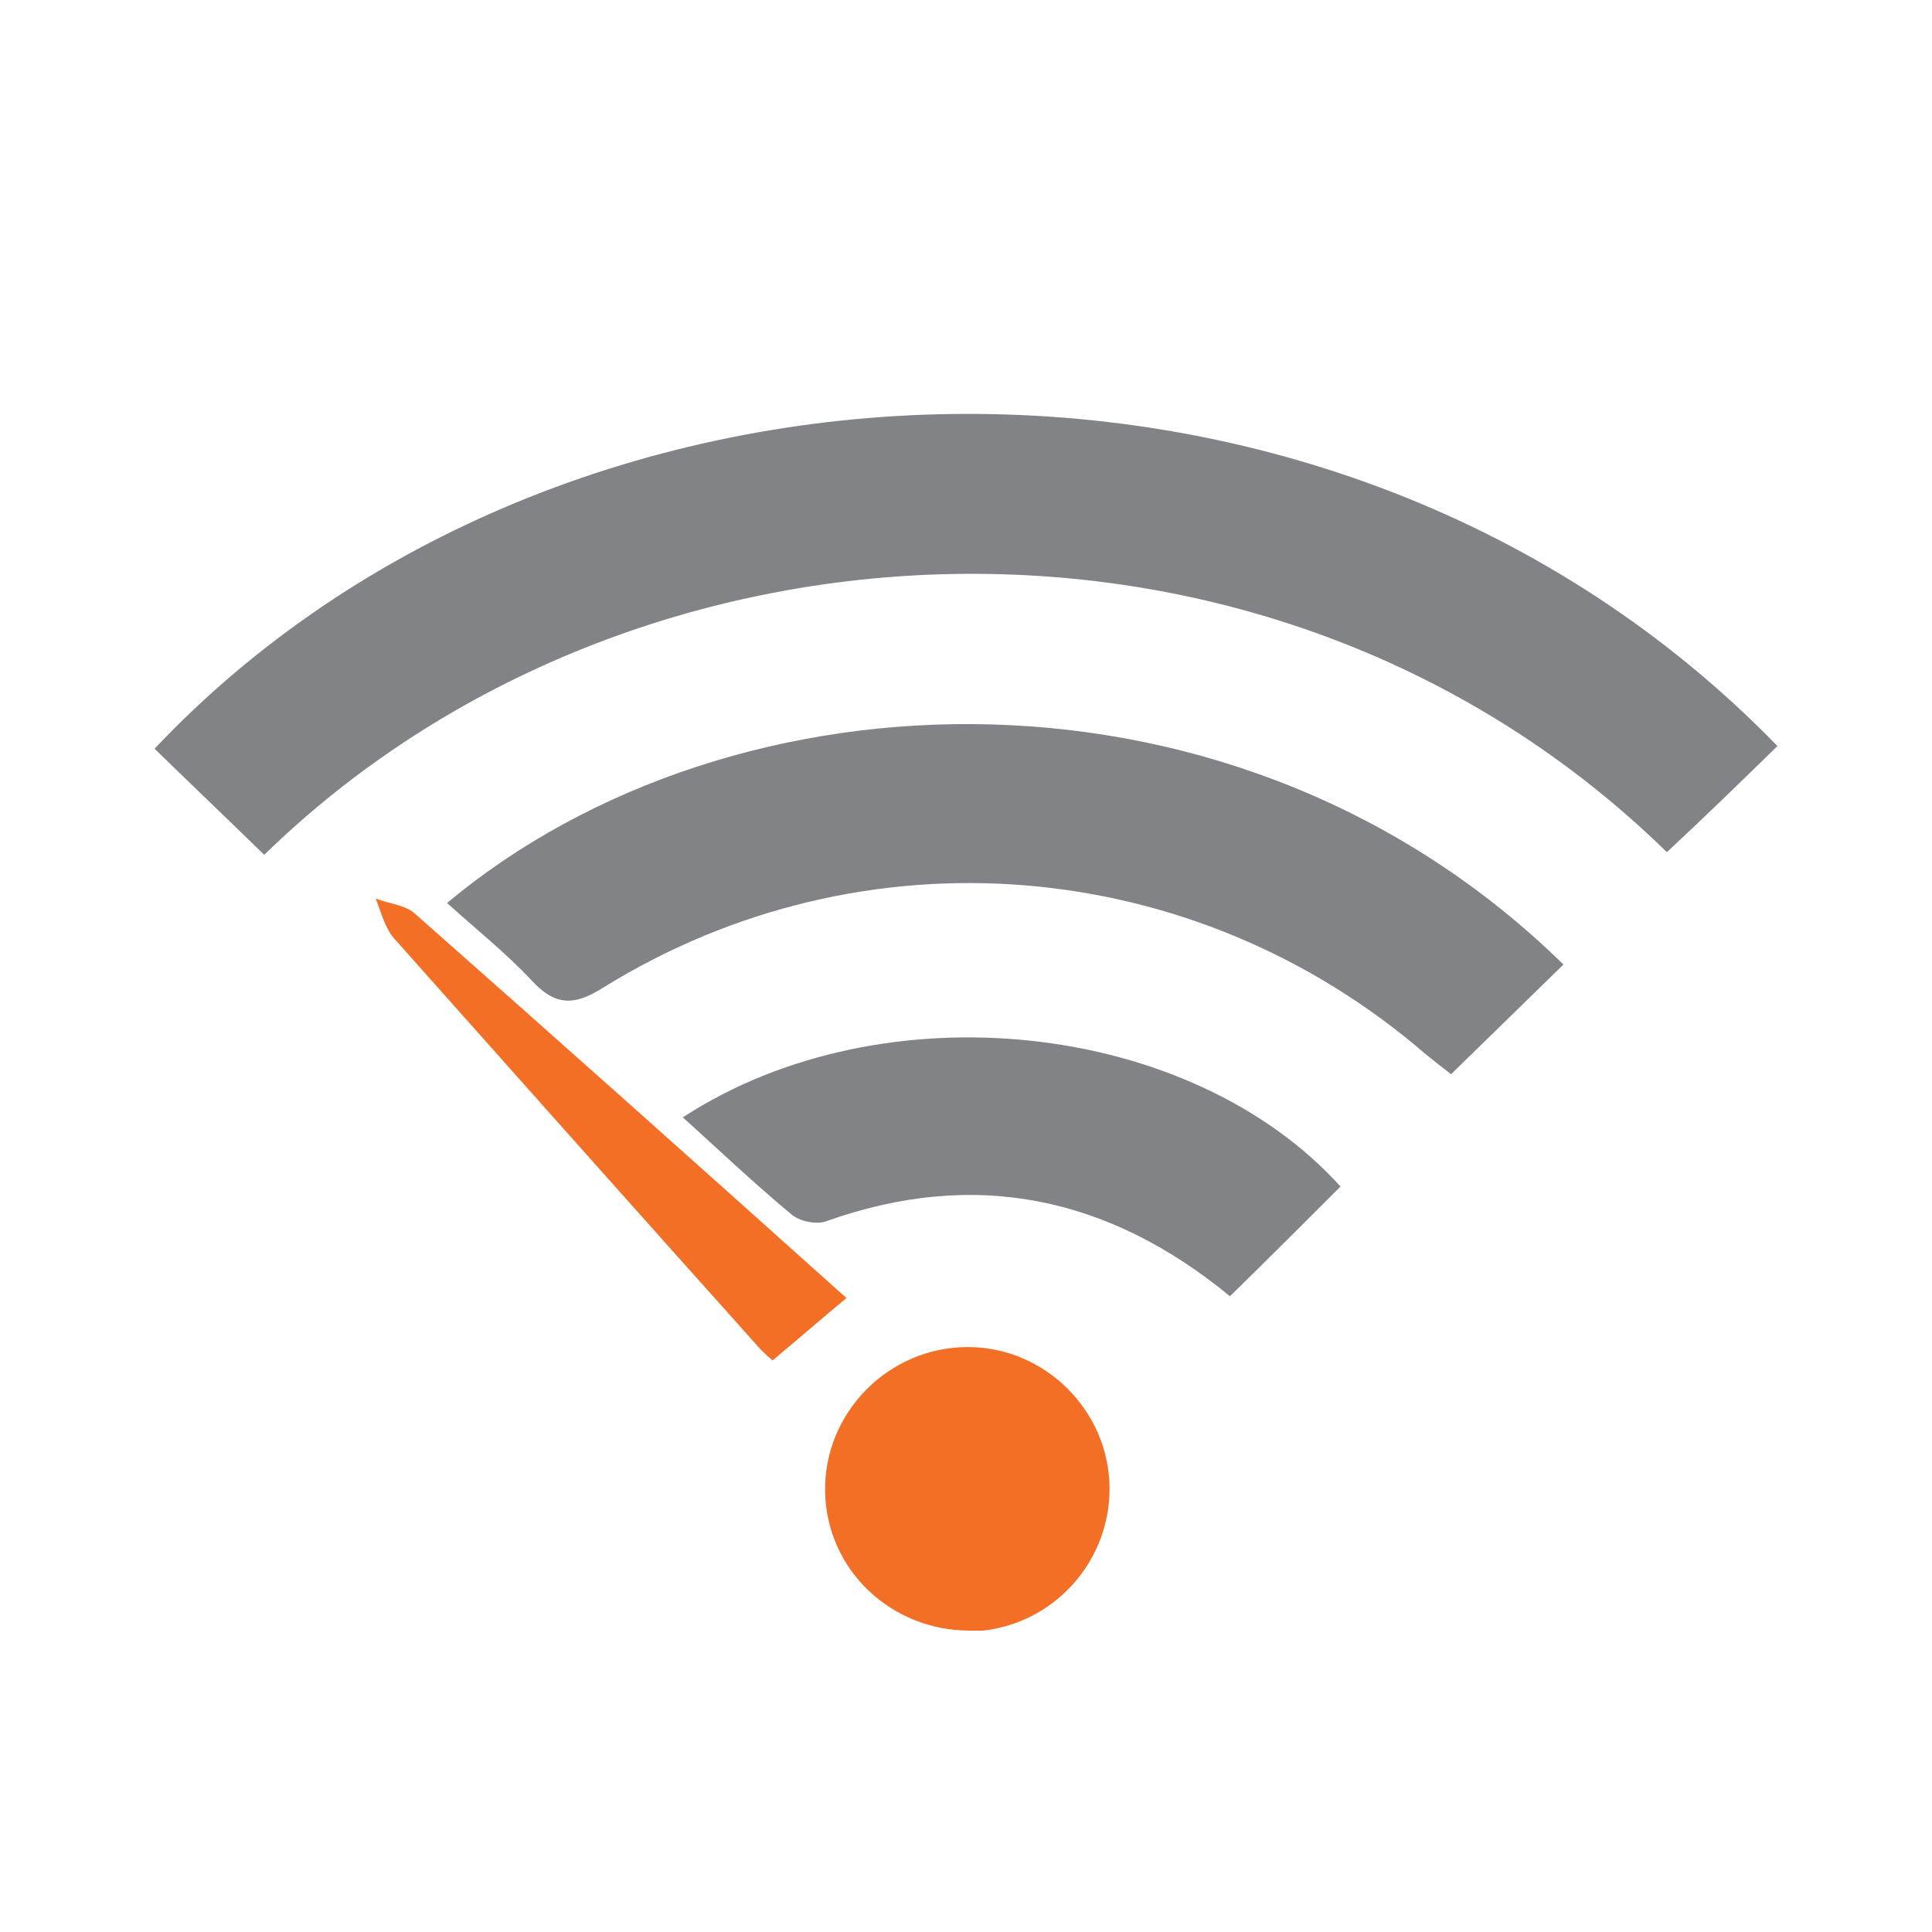
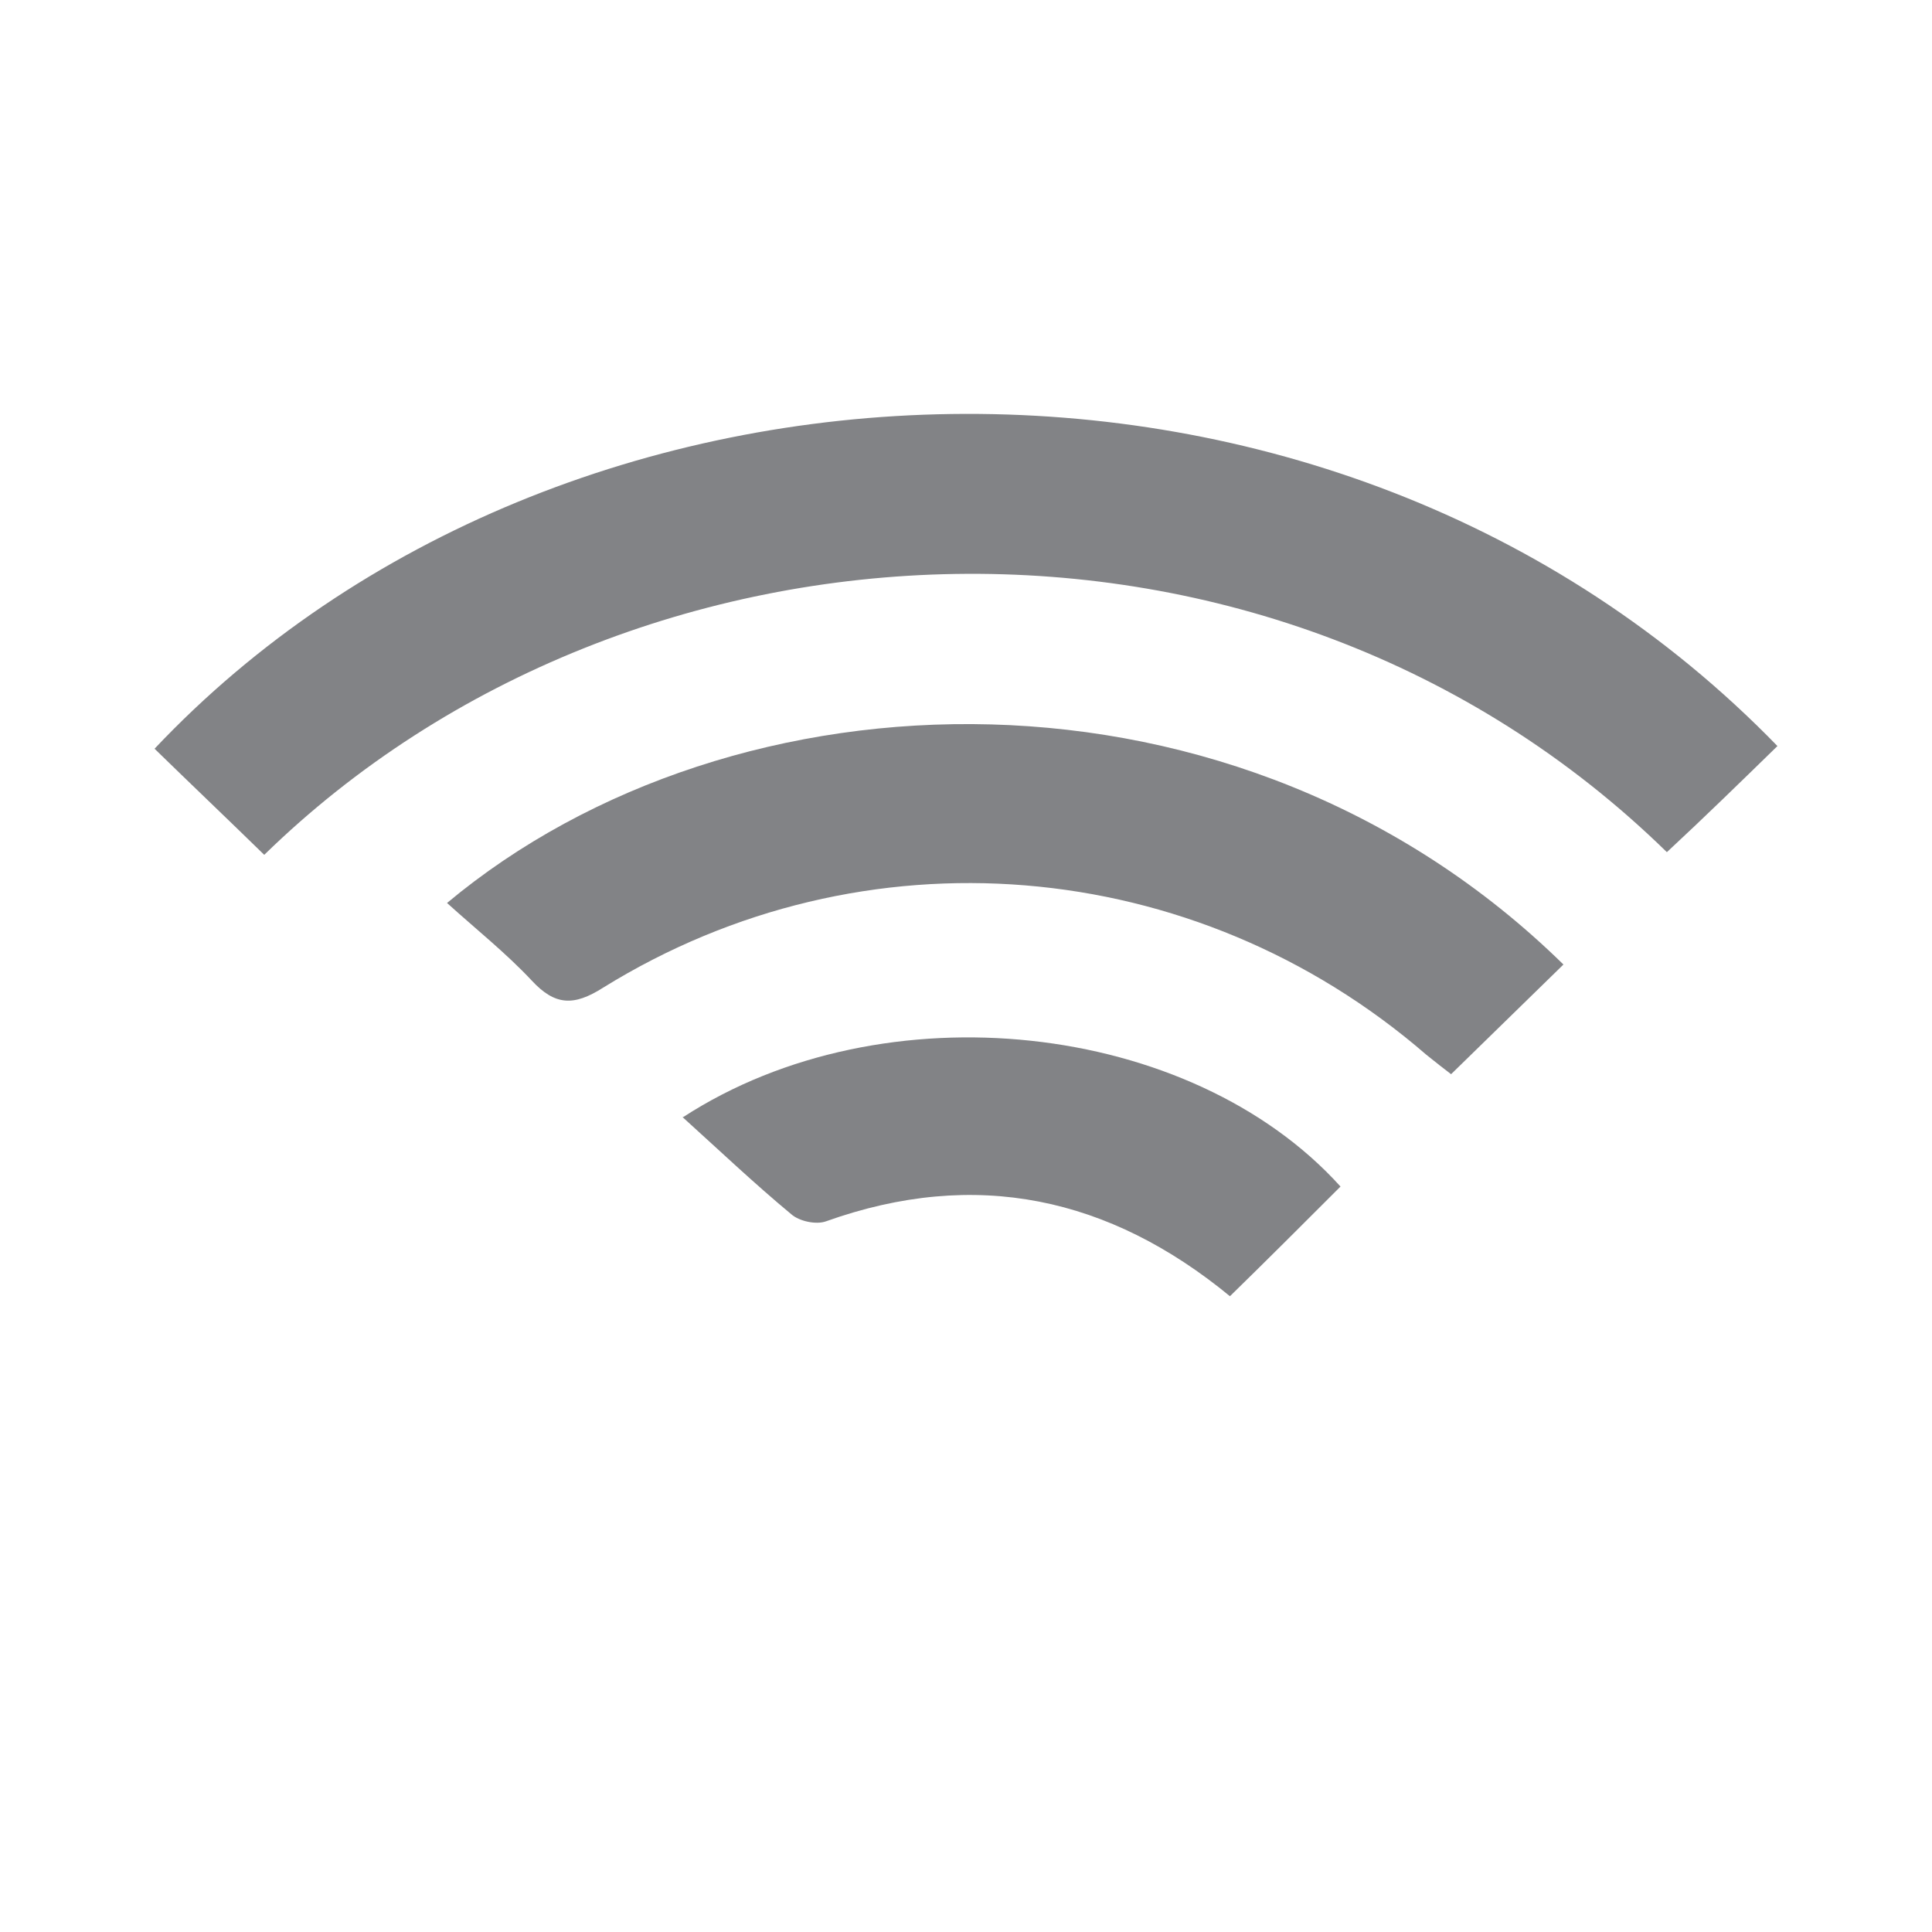
<svg xmlns="http://www.w3.org/2000/svg" width="500" height="500" viewBox="0 0 500 500" fill="none">
  <g clip-path="url(#clip0_25_73)">
    <path d="M68.385 221.231C58.692 211.769 49.231 202.769 40 193.769C145.231 82.308 344.846 74.462 460 193.077C450.538 202.308 441.077 211.538 431.385 220.538C329.154 120.615 163.692 128.231 68.385 221.231Z" fill="#828386" />
    <path d="M404.385 249.846C394.692 259.308 385.231 268.538 375.538 278C373.692 276.615 371.385 274.769 369.077 272.923C309.077 221 223.461 213.846 156.077 255.615C148.461 260.462 143.615 260.231 137.615 253.769C130.923 246.615 123.077 240.385 115.692 233.692C190 171.615 320.615 167.231 404.615 249.615L404.385 249.846Z" fill="#828386" />
    <path d="M176.846 289.077C228.769 255.385 308.154 264.154 346.923 307.077C337.462 316.538 328 326 318.308 335.462C287.154 309.846 252.538 302.231 213.769 316.077C211.231 317 206.846 316.077 204.769 314.231C195.308 306.385 186.308 297.846 176.615 289.077H176.846Z" fill="#828386" />
-     <path d="M250.923 422C230.615 422 214 406.308 213.539 386.231C213.077 365.692 229.923 348.615 250.462 348.615C270.539 348.615 287.154 365.231 287.154 385.308C287.154 405.385 271 422 250.692 422.231L250.923 422Z" fill="#F36F26" />
-     <path d="M219.077 335.923C212.385 341.462 206.615 346.538 199.923 352.077C199.923 352.077 198.308 350.692 196.923 349.308C165.077 313.769 133.462 278.231 101.846 242.692C99.538 239.923 98.615 236 97.231 232.538C100.692 233.923 104.846 234.154 107.385 236.462C144.538 269.231 181.462 302.231 219.308 336.154L219.077 335.923Z" fill="#F36F26" />
  </g>
  <defs>
    <clipPath id="clip0_25_73">
      <rect width="420" height="315" fill="white" transform="translate(40 107)" />
    </clipPath>
  </defs>
</svg>